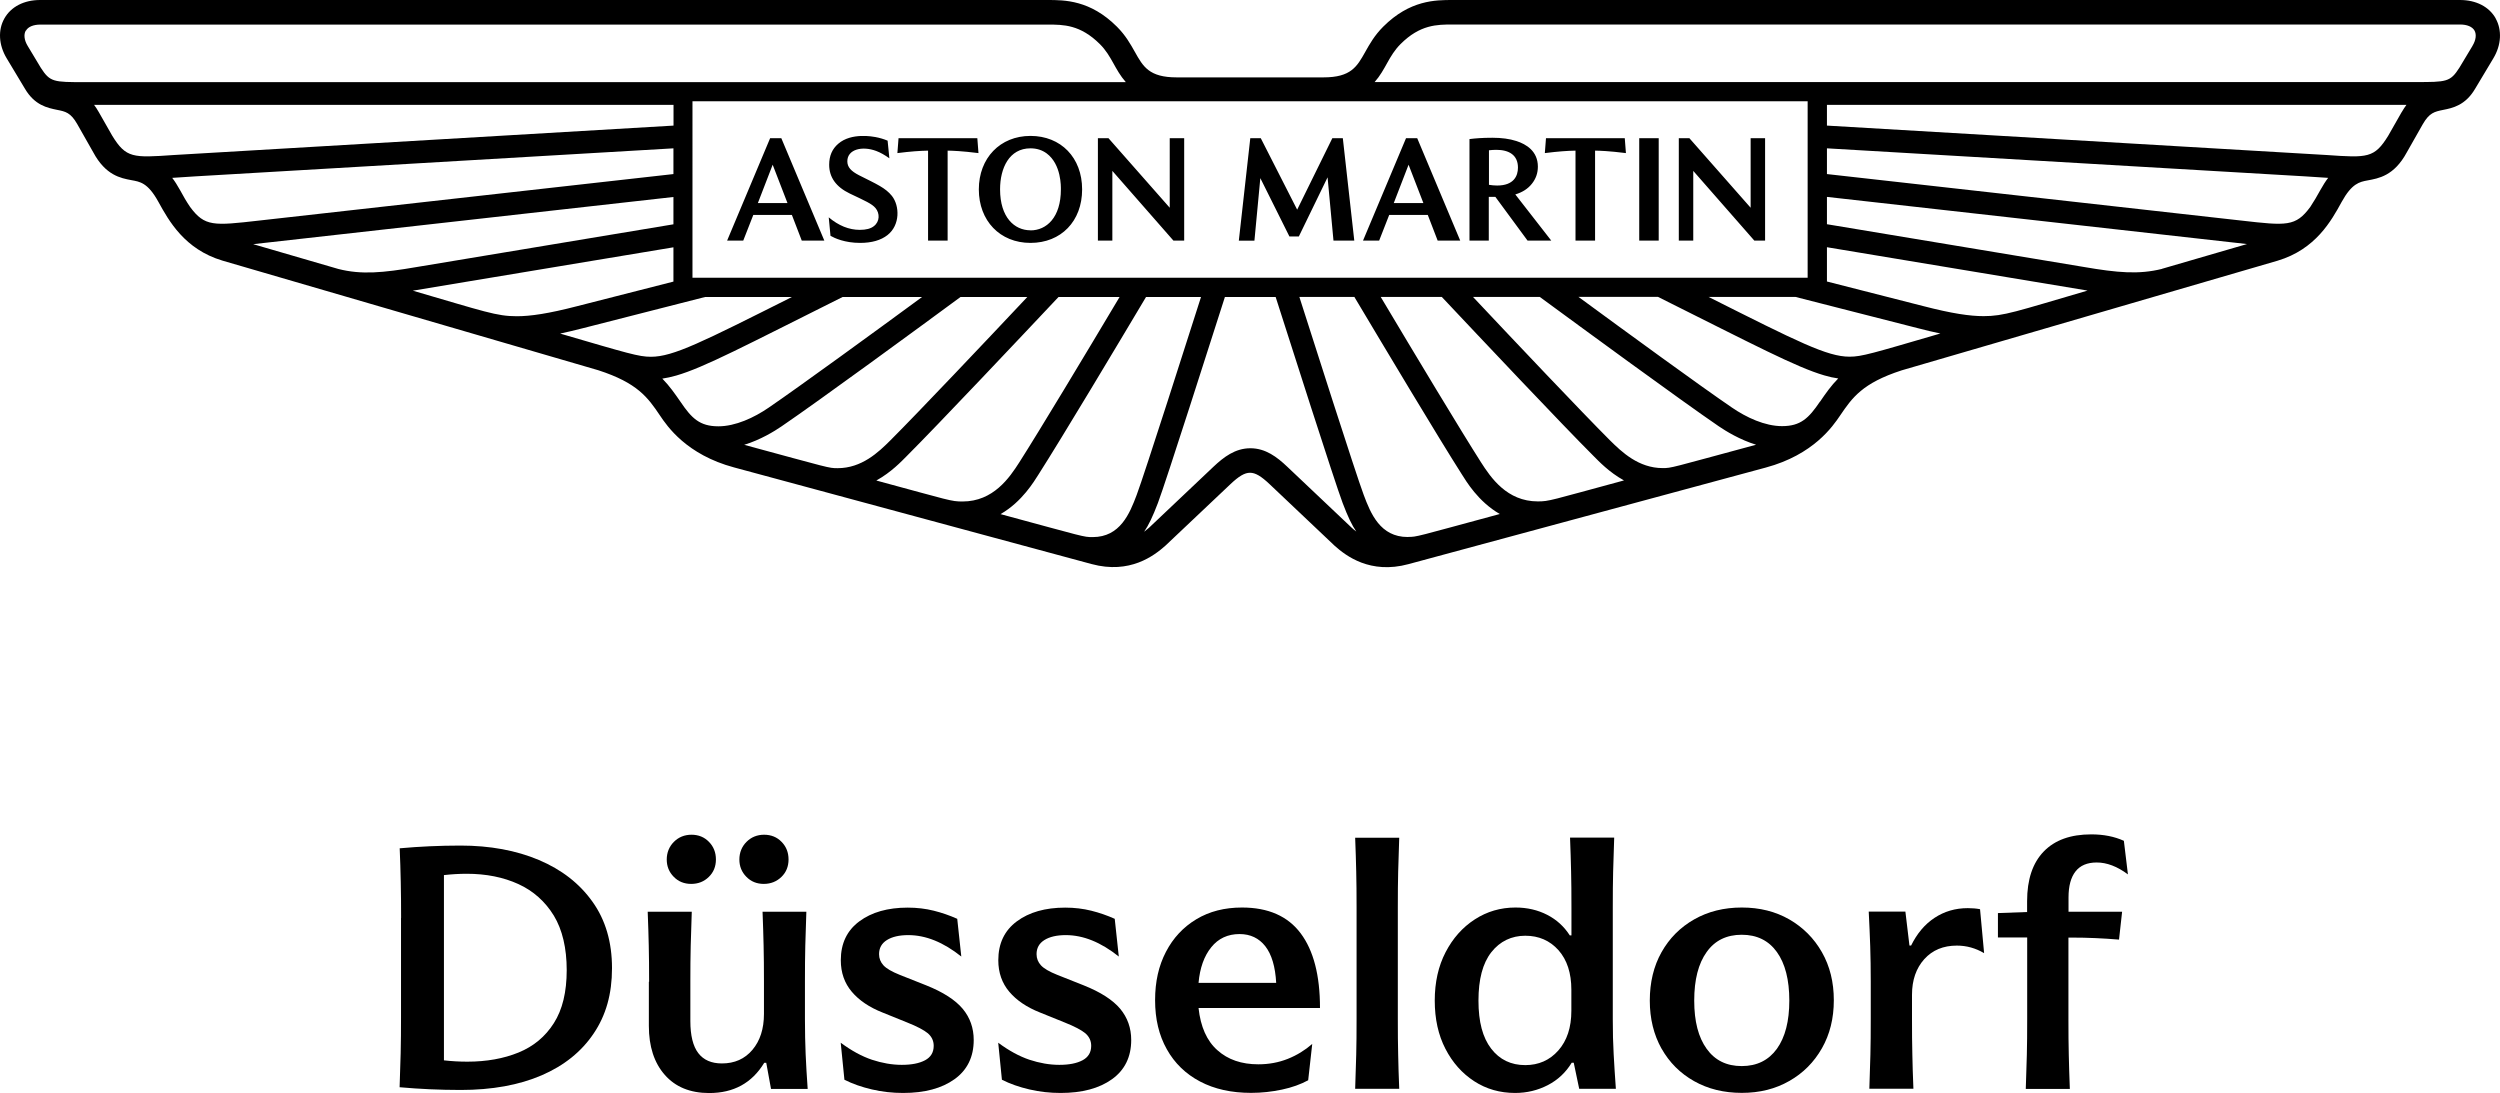
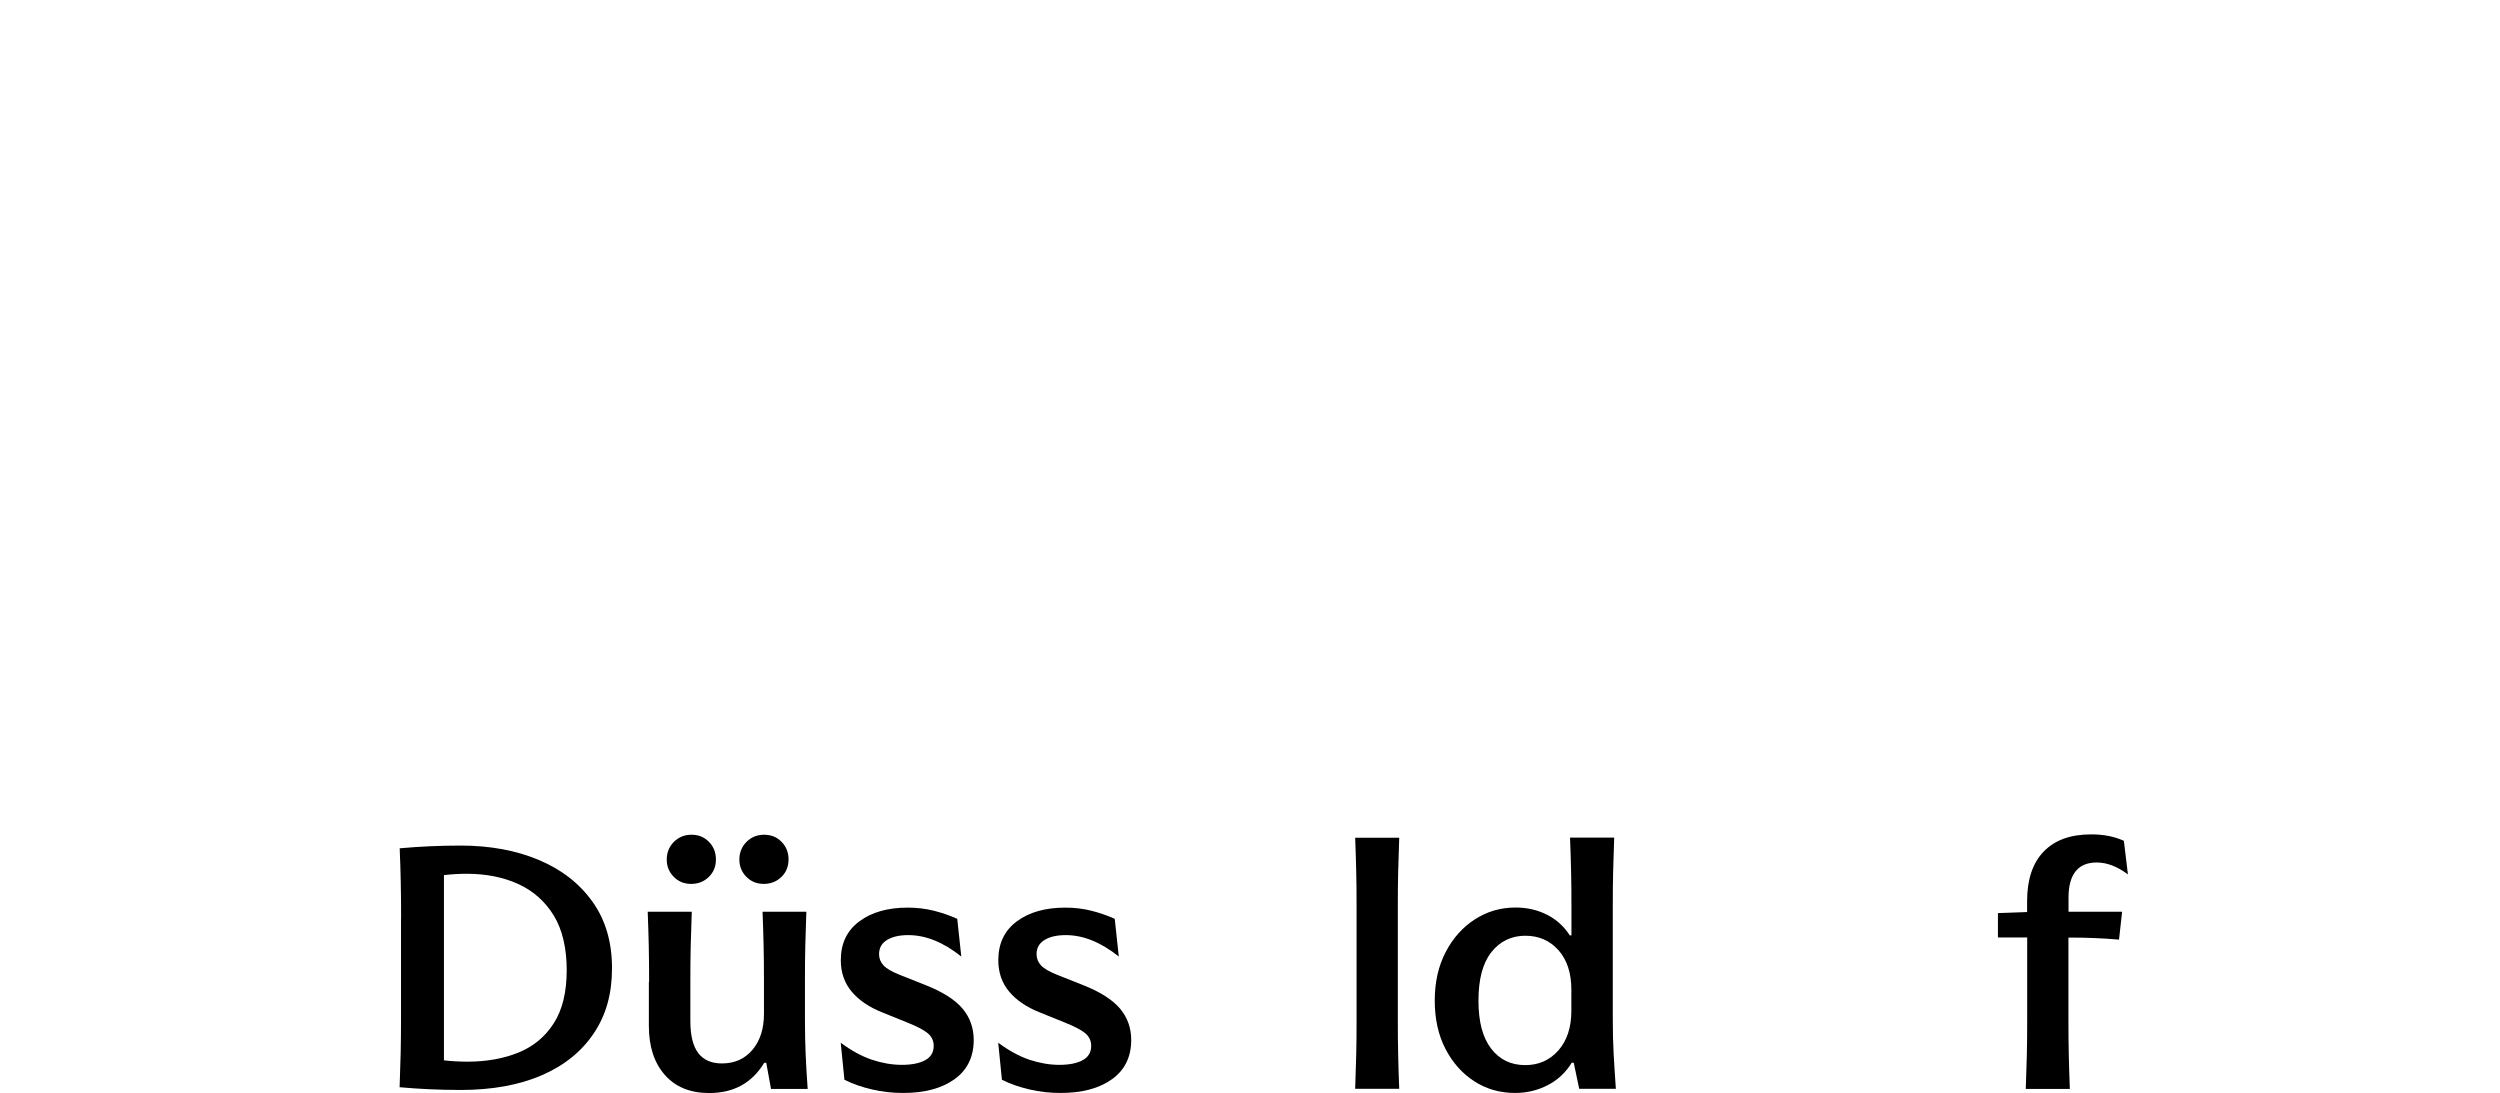
<svg xmlns="http://www.w3.org/2000/svg" version="1.1" width="283.656" height="124.02">
  <svg id="SvgjsSvg1037" viewBox="0 0 283.656 124.02">
    <g id="SvgjsG1036">
-       <path d="m86,23.04h3.35l-1.68-4.35-1.68,4.35h.01Zm-3.5,4.26l4.88-11.62h1.27l4.88,11.62h-2.56l-1.12-2.91h-4.38l-1.14,2.91h-1.84.01Zm11.73-.54l-.2-2.1c1.12.94,2.29,1.42,3.53,1.42.71,0,1.24-.14,1.59-.42.69-.53.68-1.46.19-2.05-.42-.5-1.16-.81-2.92-1.65-1.56-.75-2.34-1.84-2.34-3.27,0-1,.34-1.79,1.03-2.38,1.5-1.3,3.97-.8,4.22-.76.47.09.93.22,1.38.41l.2,2c-.53-.38-1.03-.66-1.49-.83-1.59-.6-3.28-.19-3.28,1.17,0,.67.43,1.12,1.32,1.58,2.04,1.03,3,1.43,3.74,2.35.89,1.13.94,3.31-.5,4.44-.75.59-1.79.89-3.11.89-1.74,0-2.9-.54-3.35-.8h-.01Zm11.07.54v-10.21c-.95.02-1.96.09-3.48.28l.13-1.69h8.94l.13,1.69c-1.93-.24-2.96-.27-3.5-.28v10.21h-2.22Zm11.62-1.16c1.81,0,3.45-1.45,3.45-4.65,0-.27.07-2.84-1.62-4.09-.52-.38-1.13-.57-1.83-.57-2.41,0-3.45,2.24-3.45,4.65,0,3.19,1.63,4.65,3.45,4.65v.01Zm0,1.42c-3.47,0-5.86-2.52-5.86-6.07s2.41-6.07,5.86-6.07,5.86,2.46,5.86,6.07-2.39,6.07-5.86,6.07Zm7.65-.26v-11.62h1.2l6.95,7.89v-7.89h1.64v11.62h-1.22l-6.93-7.91v7.91h-1.64Zm15.99,0l1.3-11.62h1.19l4.13,8.11,3.99-8.11h1.19l1.3,11.62h-2.36l-.67-7.18-3.26,6.71h-1.07l-3.3-6.62-.67,7.1h-1.77l-0-.01Zm17.59-4.26h3.35l-1.68-4.35-1.68,4.35h.01Zm-3.5,4.26l4.88-11.62h1.27l4.88,11.62h-2.56l-1.12-2.91h-4.38l-1.14,2.91h-1.84.01Zm14.29-6.33c.31.05.62.08.93.08,1.89,0,2.36-1.09,2.36-2.03,0-1.43-1.01-2.02-2.46-2.02-.26,0-.54.02-.83.05v3.92l0-0Zm-2.21,6.33v-11.52c.65-.08,1.42-.15,2.6-.15,1.04,0,1.95.12,2.72.37,1.12.36,2.44,1.15,2.44,2.91,0,.73-.23,1.38-.68,1.94-.45.57-1.08.97-1.88,1.21l4.08,5.24h-2.69l-3.65-4.96h-.75v4.96h-2.21.02Zm12.03,0v-10.21c-.95.02-1.96.09-3.48.28l.13-1.69h8.94l.13,1.69c-1.92-.24-2.96-.27-3.5-.28v10.21h-2.22Zm7.23-11.62h2.21v11.62h-2.21v-11.62Zm4.49,11.62v-11.62h1.2l6.95,7.89v-7.89h1.64v11.62h-1.22l-6.93-7.91v7.91h-1.64Z" />
-       <path d="m283.17,2.09c-.75-1.33-2.23-2.09-4.05-2.09h-114.31c-1.93,0-4.84,0-7.87,3.03-.99.99-1.54,1.98-2.03,2.85-.94,1.68-1.62,2.9-4.75,2.9h-16.65c-3.13,0-3.81-1.22-4.75-2.9-.49-.87-1.04-1.86-2.03-2.85-3.03-3.03-5.95-3.03-7.88-3.03H4.55C2.73,0,1.25.76.5,2.09c-.75,1.32-.65,3.02.26,4.53l2.06,3.43c1.11,1.9,2.57,2.19,3.64,2.41.97.19,1.56.31,2.31,1.63l1.81,3.19c1.4,2.61,3.1,2.93,4.33,3.16.95.18,1.85.26,3.06,2.46,1.18,2.14,2.96,5.38,7.27,6.67.43.12,42.59,12.42,42.65,12.44,4.44,1.44,5.61,3.08,6.99,5.13.82,1.22,3.01,4.45,8.43,5.9l40.55,10.96c4.34,1.17,7.08-.95,8.35-2.07l7.36-6.96c1.01-.96,1.65-1.33,2.26-1.33s1.25.37,2.26,1.33l7.36,6.97c1.27,1.13,4.02,3.24,8.35,2.07l40.55-10.96c5.42-1.46,7.61-4.69,8.43-5.9,1.38-2.03,2.52-3.68,6.99-5.13.05-.02,42.22-12.31,42.65-12.44,4.32-1.29,6.1-4.53,7.27-6.67,1.16-2.1,2.02-2.27,2.94-2.44,1.22-.23,3-.49,4.45-3.18l1.81-3.19c.75-1.31,1.34-1.43,2.31-1.63,1.07-.21,2.53-.51,3.64-2.41l2.06-3.44c.91-1.51,1-3.21.26-4.53l.01-0Zm-78.07,9.4v20.02h-126.53V11.49s126.53,0,126.53 0Zm-45.38,49.44c-3.12,0-4.2-2.67-4.99-4.78-.9-2.39-5.92-18.14-7.3-22.46h6.24c3.4,5.7,9.52,15.94,12.2,20.14.48.75,1.83,3.07,4.3,4.49-9.62,2.6-9.37,2.6-10.43,2.6l-.02.01Zm14.76-4.04c-3.5,0-5.33-2.7-6.45-4.45-2.29-3.59-7.48-12.22-11.37-18.75h6.93c4.37,4.64,13.61,14.45,17.25,18.08.55.55,1.72,1.8,3.42,2.74-8.43,2.28-8.47,2.38-9.78,2.38Zm14.17-3.78c-2.72,0-4.63-1.81-5.99-3.16-3.2-3.2-10.81-11.24-15.53-16.26h7.58c4.82,3.54,15.94,11.69,20.31,14.68.81.55,2.38,1.52,4.23,2.09-9.78,2.64-9.57,2.65-10.6,2.65Zm17.84-7.53c-1.26,1.86-2.18,2.77-4.29,2.77-1.95,0-4.05-.98-5.71-2.12-3.62-2.47-11.95-8.55-17.4-12.55h9.02c11.05,5.52,15.7,7.98,18.87,8.91.57.17,1.09.28,1.59.35-.82.83-1.41,1.68-2.06,2.63l-.02.01Zm3.36-5.11c-2.53,0-5.82-1.67-15.99-6.78h9.86l13.82,3.53c.94.25,1.81.45,2.62.62-7.74,2.26-8.92,2.63-10.3,2.63h-.01Zm27.01-7.5c-8.17,2.39-9.49,2.9-11.8,2.9-1.54,0-3.57-.29-6.88-1.15h0l-10.89-2.78v-3.89l29.57,4.92Zm8.44-2.46c-2.61.65-5.03.44-8.86-.22h0l-29.15-4.85v-3.1l47.66,5.35-9.65,2.81-0.0.01Zm17.97-8.94c-.37.67-.74,1.31-1.14,1.91-1.66,2.25-2.69,2.13-7.79,1.55l-47.05-5.28v-2.92l54.25,3.18c.41.02,1.51.1,2.62.17-.3.39-.59.85-.89,1.39l0-0Zm9.23-8.85s-1,1.76-1.52,2.67c-1.57,2.56-2.36,2.52-6.96,2.2l-56.73-3.34v-2.35h65.75c-.18.24-.36.52-.54.83v-.01Zm8.04-7.52l-1.49,2.48c-1.04,1.63-1.45,1.63-4.97,1.63h-118.11c1.27-1.44,1.58-2.95,2.94-4.31,2.22-2.22,4.15-2.22,5.91-2.22h114.31c.79,0,1.38.25,1.63.68.25.44.17,1.09-.22,1.73l-0.0.01Zm-150.71,55.11c.49-.72.95-1.66,1.55-3.24.93-2.46,6.12-18.76,7.6-23.37h5.76c1.48,4.61,6.67,20.91,7.6,23.37.6,1.58,1.05,2.52,1.55,3.24-.17-.13-.35-.27-.52-.43l-7.32-6.93c-1.15-1.09-2.45-2.09-4.18-2.09s-3.03,1.01-4.18,2.09l-7.32,6.93c-.18.15-.35.3-.52.43h-.02Zm-16.3-1.98c2.47-1.42,3.82-3.75,4.3-4.49,2.68-4.2,8.8-14.43,12.2-20.14h6.24c-1.38,4.32-6.4,20.07-7.3,22.46-.79,2.1-1.87,4.78-4.99,4.78-1.06,0-.82,0-10.43-2.6l-.02-.01Zm-14.1-3.81c1.7-.94,2.87-2.19,3.42-2.74,3.63-3.63,12.88-13.44,17.25-18.08h6.93c-3.89,6.53-9.08,15.16-11.37,18.75-1.12,1.75-2.95,4.45-6.45,4.45-1.31,0-1.35-.1-9.78-2.38Zm-14.99-4.05c1.85-.57,3.43-1.54,4.23-2.09,4.37-2.98,15.49-11.13,20.31-14.68h7.58c-4.72,5.02-12.33,13.06-15.53,16.26-1.36,1.36-3.26,3.16-5.99,3.16-1.03,0-.82,0-10.6-2.65l0-0Zm-9.3-7.51c.49-.07,1.02-.19,1.59-.35,3.18-.92,7.82-3.39,18.87-8.91h9.02c-5.45,4-13.78,10.07-17.4,12.55-1.66,1.14-3.77,2.12-5.71,2.12-2.12,0-3.04-.92-4.29-2.77-.66-.95-1.24-1.79-2.06-2.63l-.02-.01Zm-11.59-5.11c.81-.17,1.67-.38,2.62-.62l13.82-3.53h9.86c-10.18,5.11-13.46,6.78-15.99,6.78-1.39,0-2.56-.37-10.3-2.63h-.01Zm12.86-9.79v3.89l-10.89,2.78h0c-3.31.86-5.34,1.15-6.88,1.15-2.31,0-3.63-.52-11.8-2.9l29.57-4.92Zm-47.66-.36l47.66-5.35v3.1l-29.15,4.85h0c-3.83.66-6.25.88-8.86.22l-9.65-2.81v-.01Zm-9.21-7.52c1.12-.07,2.21-.14,2.62-.17l54.25-3.18v2.92l-47.05,5.28c-5.11.58-6.13.7-7.79-1.55-.41-.6-.78-1.24-1.14-1.91-.3-.54-.59-1-.89-1.39Zm-8.87-8.28h65.75v2.35l-56.73,3.34c-4.6.32-5.39.36-6.96-2.2-.51-.9-1.51-2.65-1.52-2.67-.18-.31-.35-.58-.54-.83l-0.0.01ZM2.95,3.47c.24-.43.84-.68,1.63-.68h114.31c1.76,0,3.68,0,5.91,2.22,1.35,1.35,1.67,2.87,2.94,4.31H9.6c-3.52,0-3.92,0-4.97-1.63l-1.49-2.48c-.39-.64-.47-1.29-.22-1.73l.03-.01Z" />
-     </g>
+       </g>
    <g id="SvgjsG1035">
      <path d="m45.51,104.14c0-1.41-.01-2.76-.04-4.06s-.06-2.57-.12-3.83c1.13-.1,2.26-.18,3.39-.23s2.3-.08,3.5-.08c3.36,0,6.33.55,8.91,1.64s4.61,2.67,6.08,4.74c1.48,2.07,2.21,4.58,2.21,7.53s-.69,5.35-2.08,7.41c-1.39,2.07-3.36,3.65-5.91,4.75s-5.62,1.66-9.18,1.66c-1.21,0-2.38-.03-3.52-.08s-2.28-.13-3.41-.23c.05-1.28.09-2.57.12-3.85.03-1.28.04-2.63.04-4.04v-11.32l.01-.01Zm17.33-.25c-.98-1.6-2.32-2.8-4.02-3.58-1.71-.78-3.66-1.17-5.87-1.17-.82,0-1.68.05-2.58.15v21.02c.87.1,1.76.15,2.66.15,2.18,0,4.12-.35,5.81-1.04,1.69-.69,3.03-1.8,4-3.33.98-1.53,1.46-3.54,1.46-6.02s-.49-4.58-1.46-6.18Z" />
      <path d="m73.65,111.38c0-1.51-.01-2.87-.04-4.06s-.06-2.48-.12-3.87h5c-.05,1.39-.09,2.68-.12,3.87s-.04,2.55-.04,4.06v4.47c0,1.64.3,2.86.9,3.64.6.78,1.49,1.17,2.68,1.17,1.44,0,2.59-.51,3.46-1.54.87-1.03,1.31-2.39,1.31-4.08v-3.66c0-1.57-.01-2.93-.04-4.08-.03-1.16-.06-2.44-.12-3.85h4.97c-.05,1.41-.09,2.69-.12,3.85s-.04,2.52-.04,4.08v4.24c0,1.49.03,2.82.08,4s.13,2.49.23,3.93h-4.16l-.54-2.96h-.23c-1.39,2.29-3.47,3.43-6.24,3.43-2.16,0-3.84-.69-5.04-2.06-1.21-1.37-1.81-3.23-1.81-5.56v-5l.03-.02Zm2.79-11.9c-.53-.54-.79-1.19-.79-1.96s.27-1.46.81-2,1.21-.81,2-.81,1.46.27,1.98.81c.53.54.79,1.21.79,2s-.27,1.46-.81,1.98c-.54.53-1.21.79-2,.79s-1.46-.27-1.98-.81v0Zm8.24,0c-.53-.54-.79-1.19-.79-1.96s.27-1.46.81-2,1.21-.81,2-.81,1.46.27,1.98.81c.53.54.79,1.21.79,2s-.27,1.46-.81,1.98-1.21.79-2,.79-1.46-.27-1.98-.81v0Z" />
      <path d="m109.07,108.53c-2.03-1.62-4.03-2.43-6.01-2.43-1.03,0-1.84.19-2.43.56s-.89.9-.89,1.6c0,.49.17.91.5,1.27s.95.72,1.85,1.08l3,1.19c1.93.77,3.3,1.66,4.14,2.66.83,1,1.25,2.18,1.25,3.54,0,1.92-.73,3.41-2.18,4.45s-3.39,1.56-5.83,1.56c-1.21,0-2.39-.13-3.54-.4-1.16-.27-2.19-.63-3.12-1.1l-.42-4.2c1.21.9,2.39,1.54,3.54,1.93,1.15.38,2.28.58,3.39.58s1.98-.17,2.64-.52c.65-.35.98-.89.98-1.64,0-.56-.22-1.03-.65-1.41-.44-.37-1.23-.79-2.39-1.25l-2.77-1.12c-1.49-.59-2.65-1.37-3.48-2.35s-1.25-2.17-1.25-3.58c0-1.9.7-3.37,2.1-4.41,1.4-1.04,3.23-1.56,5.49-1.56,1.05,0,2.04.12,2.96.35.92.23,1.81.54,2.66.92l.46,4.27-0.0.01Z" />
      <path d="m126.94,108.53c-2.03-1.62-4.03-2.43-6.01-2.43-1.03,0-1.84.19-2.43.56s-.89.9-.89,1.6c0,.49.17.91.5,1.27s.95.72,1.85,1.08l3,1.19c1.93.77,3.3,1.66,4.14,2.66.83,1,1.25,2.18,1.25,3.54,0,1.92-.73,3.41-2.18,4.45s-3.39,1.56-5.83,1.56c-1.21,0-2.39-.13-3.54-.4-1.16-.27-2.19-.63-3.12-1.1l-.42-4.2c1.21.9,2.39,1.54,3.54,1.93,1.15.38,2.28.58,3.39.58s1.98-.17,2.64-.52c.65-.35.98-.89.98-1.64,0-.56-.22-1.03-.65-1.41-.44-.37-1.23-.79-2.39-1.25l-2.77-1.12c-1.49-.59-2.65-1.37-3.48-2.35s-1.25-2.17-1.25-3.58c0-1.9.7-3.37,2.1-4.41,1.4-1.04,3.23-1.56,5.49-1.56,1.05,0,2.04.12,2.96.35.92.23,1.81.54,2.66.92l.46,4.27-0.0.01Z" />
-       <path d="m141.95,124c-2.23,0-4.16-.43-5.79-1.29-1.63-.86-2.89-2.08-3.77-3.66-.89-1.58-1.33-3.43-1.33-5.56s.41-3.91,1.23-5.49c.82-1.58,1.97-2.81,3.45-3.7s3.2-1.33,5.18-1.33c2.98,0,5.2.98,6.66,2.93s2.19,4.77,2.19,8.47h-13.78c.23,2.13.94,3.73,2.14,4.79,1.19,1.07,2.74,1.6,4.64,1.6,1.21,0,2.32-.21,3.35-.62,1.03-.41,1.95-.98,2.77-1.69l-.46,4.12c-.85.46-1.84.82-2.98,1.06-1.14.24-2.3.37-3.48.37l-.02 0Zm2.85-12.47c-.1-1.85-.51-3.23-1.23-4.16-.72-.92-1.69-1.39-2.93-1.39-1.33,0-2.41.5-3.21,1.5-.81,1-1.29,2.35-1.44,4.04h8.82l-.01.01Z" />
      <path d="m153.92,102.98c0-1.57-.01-2.93-.04-4.08-.03-1.16-.06-2.44-.12-3.85h5c-.05,1.41-.09,2.7-.12,3.85-.03,1.15-.04,2.52-.04,4.08v12.63c0,1.57.01,2.92.04,4.06.02,1.14.06,2.43.12,3.87h-5c.05-1.44.09-2.73.12-3.87s.04-2.5.04-4.06v-12.63Z" />
      <path d="m182.99,115.61c0,1.49.03,2.82.1,4,.06,1.18.15,2.49.25,3.93h-4.16l-.62-2.96h-.23c-.67,1.1-1.57,1.95-2.71,2.54s-2.38.89-3.71.89c-1.72,0-3.27-.44-4.64-1.33s-2.46-2.11-3.27-3.68-1.21-3.39-1.21-5.47.41-3.91,1.23-5.49c.82-1.58,1.92-2.82,3.31-3.72s2.93-1.35,4.62-1.35c1.33,0,2.53.28,3.6.83s1.92,1.33,2.56,2.33h.19v-3.16c0-1.57-.01-2.93-.04-4.08-.03-1.16-.06-2.44-.12-3.85h5.01c-.05,1.41-.09,2.7-.12,3.85-.03,1.15-.04,2.52-.04,4.08v12.64Zm-13.78-7.57c-.98,1.25-1.46,3.07-1.46,5.49s.48,4.2,1.44,5.45,2.25,1.87,3.87,1.87c1.51,0,2.77-.55,3.75-1.66s1.48-2.6,1.48-4.5v-2.39c0-1.9-.49-3.39-1.46-4.49-.98-1.09-2.23-1.64-3.77-1.64s-2.87.62-3.85,1.87l0.0 0Z" />
-       <path d="m188.52,118.98c-.88-1.58-1.33-3.39-1.33-5.45s.44-3.91,1.33-5.49,2.12-2.82,3.7-3.72c1.58-.9,3.38-1.35,5.41-1.35s3.82.45,5.39,1.35c1.56.9,2.8,2.14,3.7,3.72.9,1.58,1.35,3.39,1.35,5.45s-.45,3.87-1.35,5.45-2.13,2.82-3.7,3.71c-1.57.9-3.36,1.35-5.39,1.35s-3.83-.44-5.41-1.33c-1.58-.89-2.81-2.12-3.7-3.7v.01Zm14.5-5.45c0-2.36-.47-4.2-1.41-5.51s-2.27-1.96-3.99-1.96-3.05.65-3.98,1.96c-.94,1.31-1.41,3.14-1.41,5.51s.47,4.16,1.41,5.47,2.26,1.96,3.98,1.96,3.05-.66,3.99-1.96c.94-1.31,1.41-3.13,1.41-5.47Z" />
-       <path d="m225.11,108.14c-.95-.56-1.98-.85-3.08-.85-1.54,0-2.77.51-3.7,1.54-.92,1.03-1.39,2.37-1.39,4.04v2.73c0,1.57.01,2.92.04,4.06.02,1.14.06,2.43.12,3.87h-5c.05-1.44.09-2.73.12-3.87s.04-2.5.04-4.06v-4.24c0-1.44-.02-2.77-.06-3.98-.04-1.22-.1-2.54-.17-3.95h4.16l.46,3.85h.19c.67-1.36,1.55-2.41,2.66-3.14s2.36-1.1,3.77-1.1c.51,0,.97.04,1.39.12l.46,4.97-.01.01Z" />
      <path d="m230,106.37h-3.31v-2.77l3.31-.12v-1.23c0-2.46.63-4.34,1.89-5.64s3.05-1.94,5.39-1.94c1.39,0,2.62.24,3.7.73l.46,3.81c-1.21-.9-2.39-1.35-3.54-1.35-1.08,0-1.88.34-2.41,1.02-.53.68-.79,1.66-.79,2.95v1.62h6.08l-.35,3.16c-.92-.08-1.82-.13-2.68-.17s-1.78-.06-2.75-.06h-.31v9.24c0,1.57.01,2.93.04,4.08.03,1.15.06,2.44.12,3.85h-5c.05-1.41.09-2.7.12-3.85.03-1.16.04-2.52.04-4.08v-9.24l-.01-.01Z" />
    </g>
  </svg>
  <style>@media (prefers-color-scheme: light) { :root { filter: none; } }
@media (prefers-color-scheme: dark) { :root { filter: none; } }
</style>
</svg>